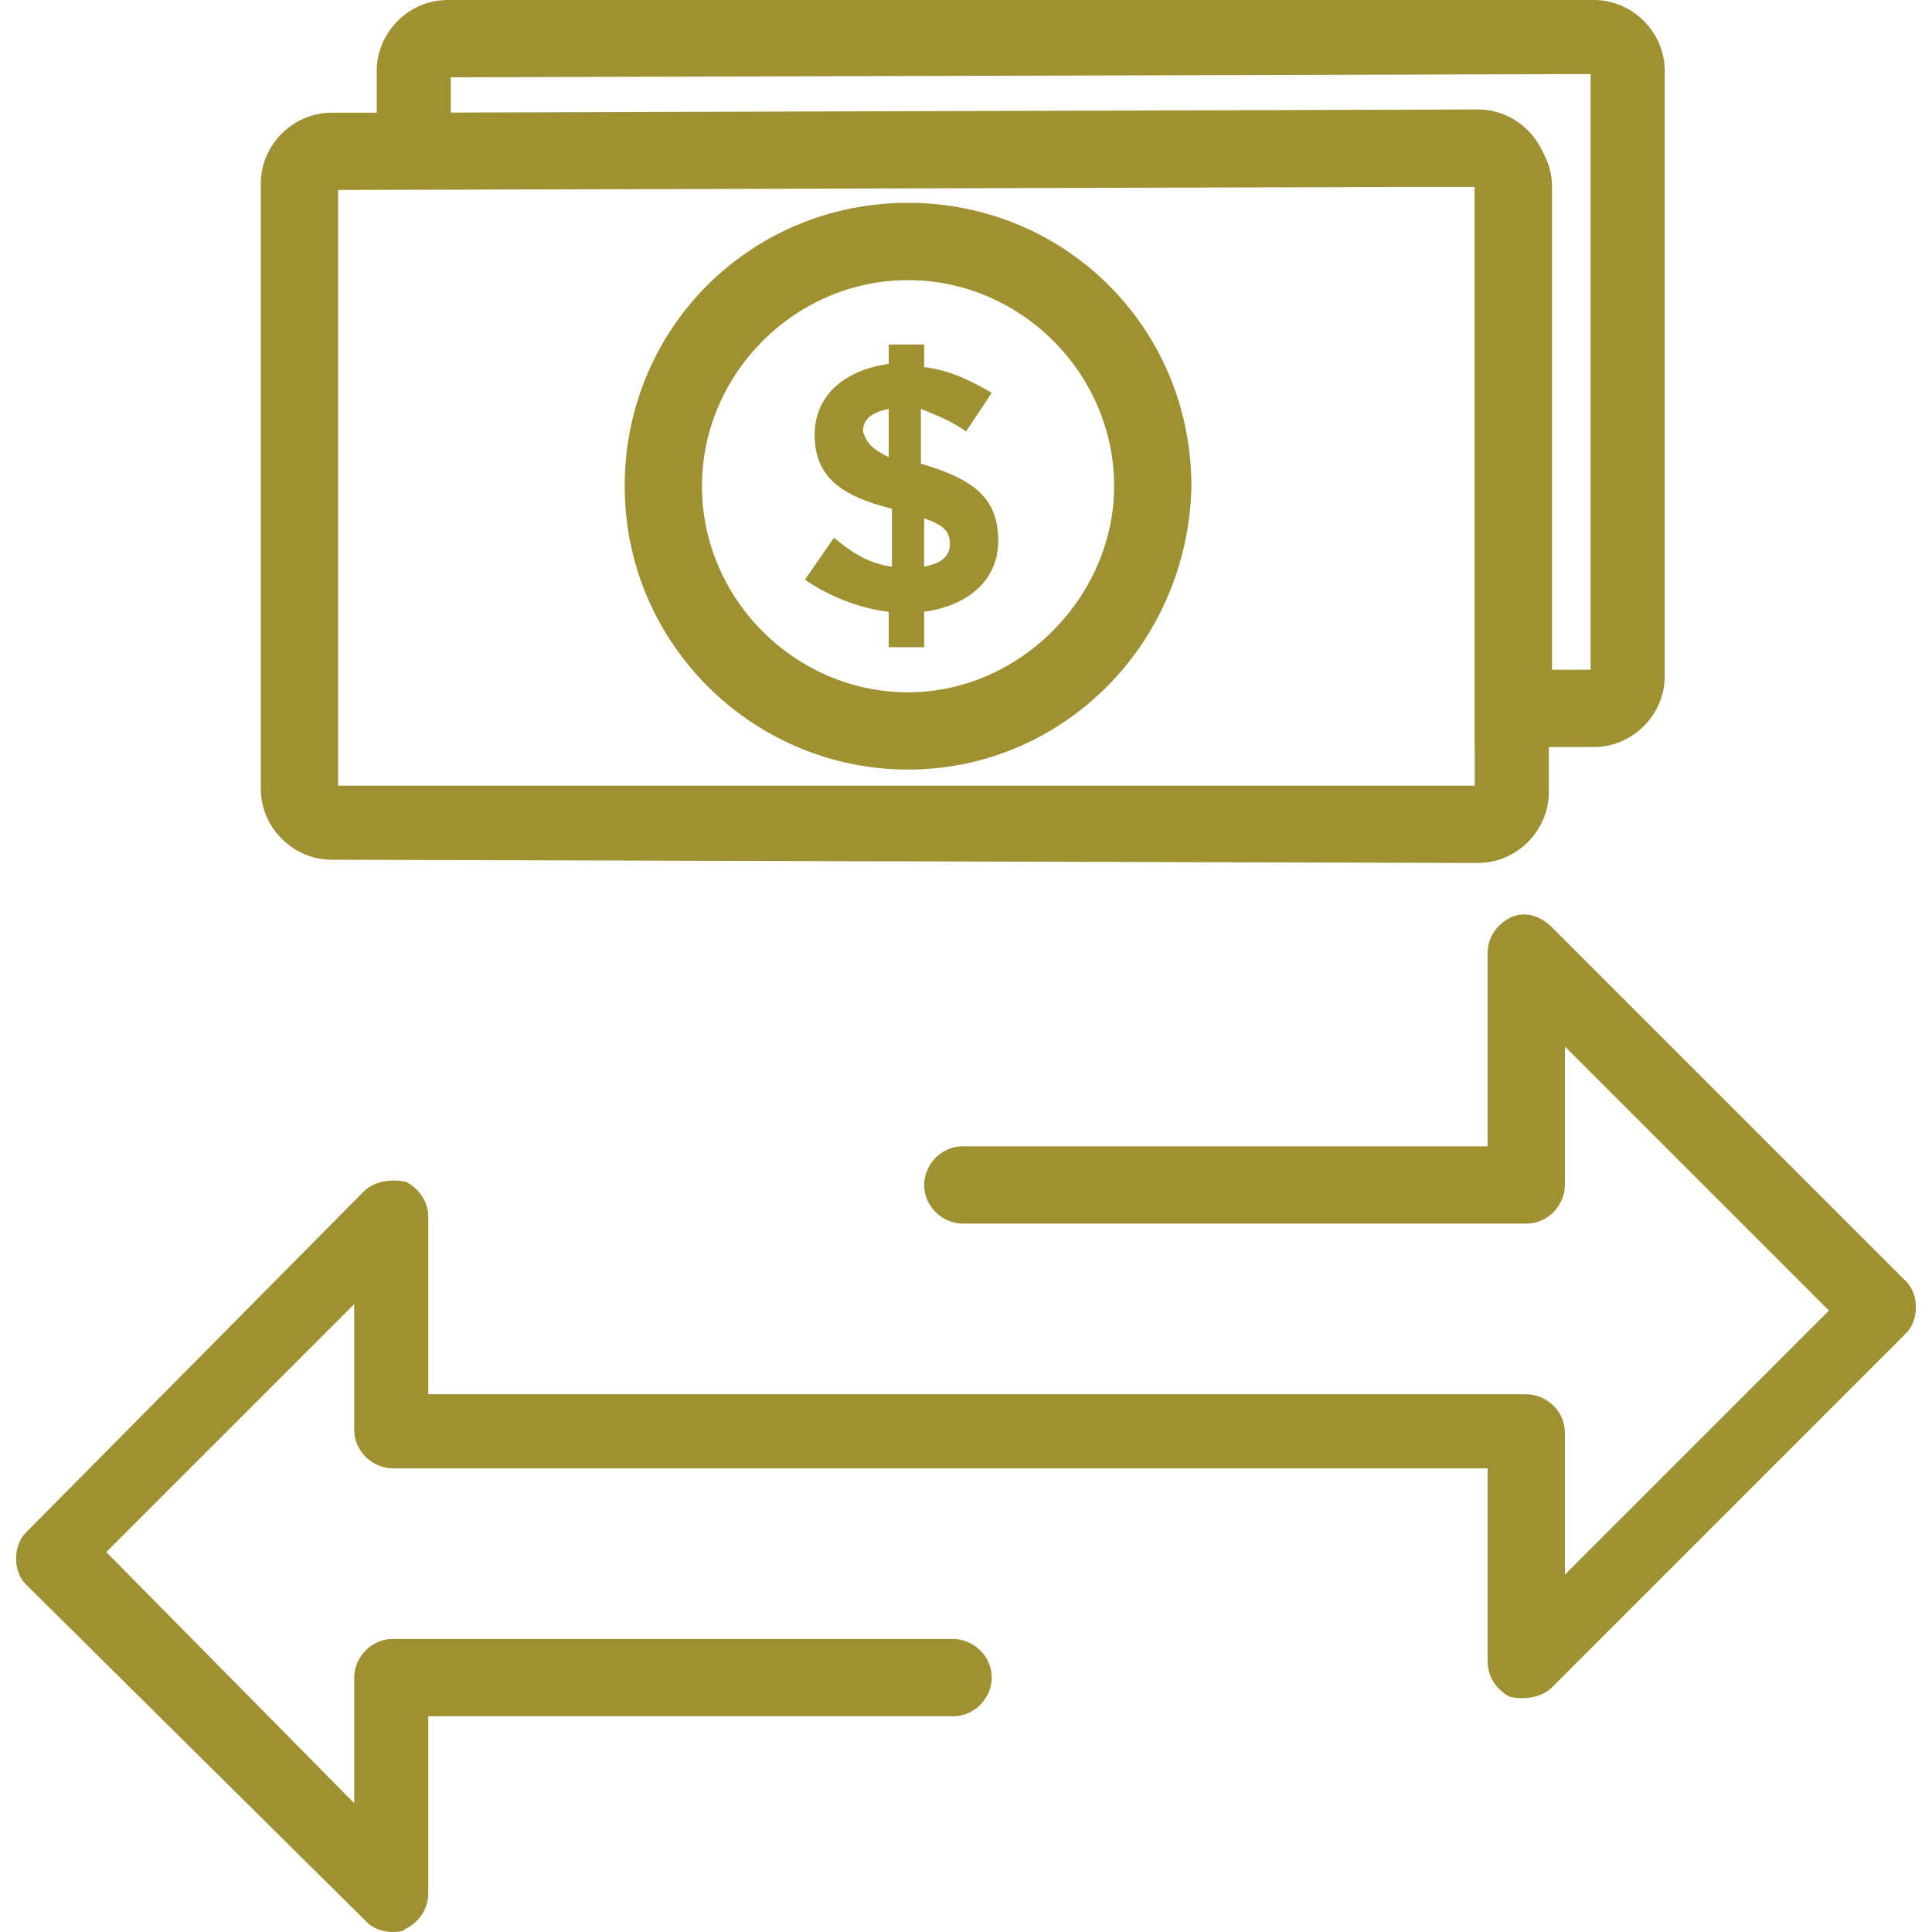
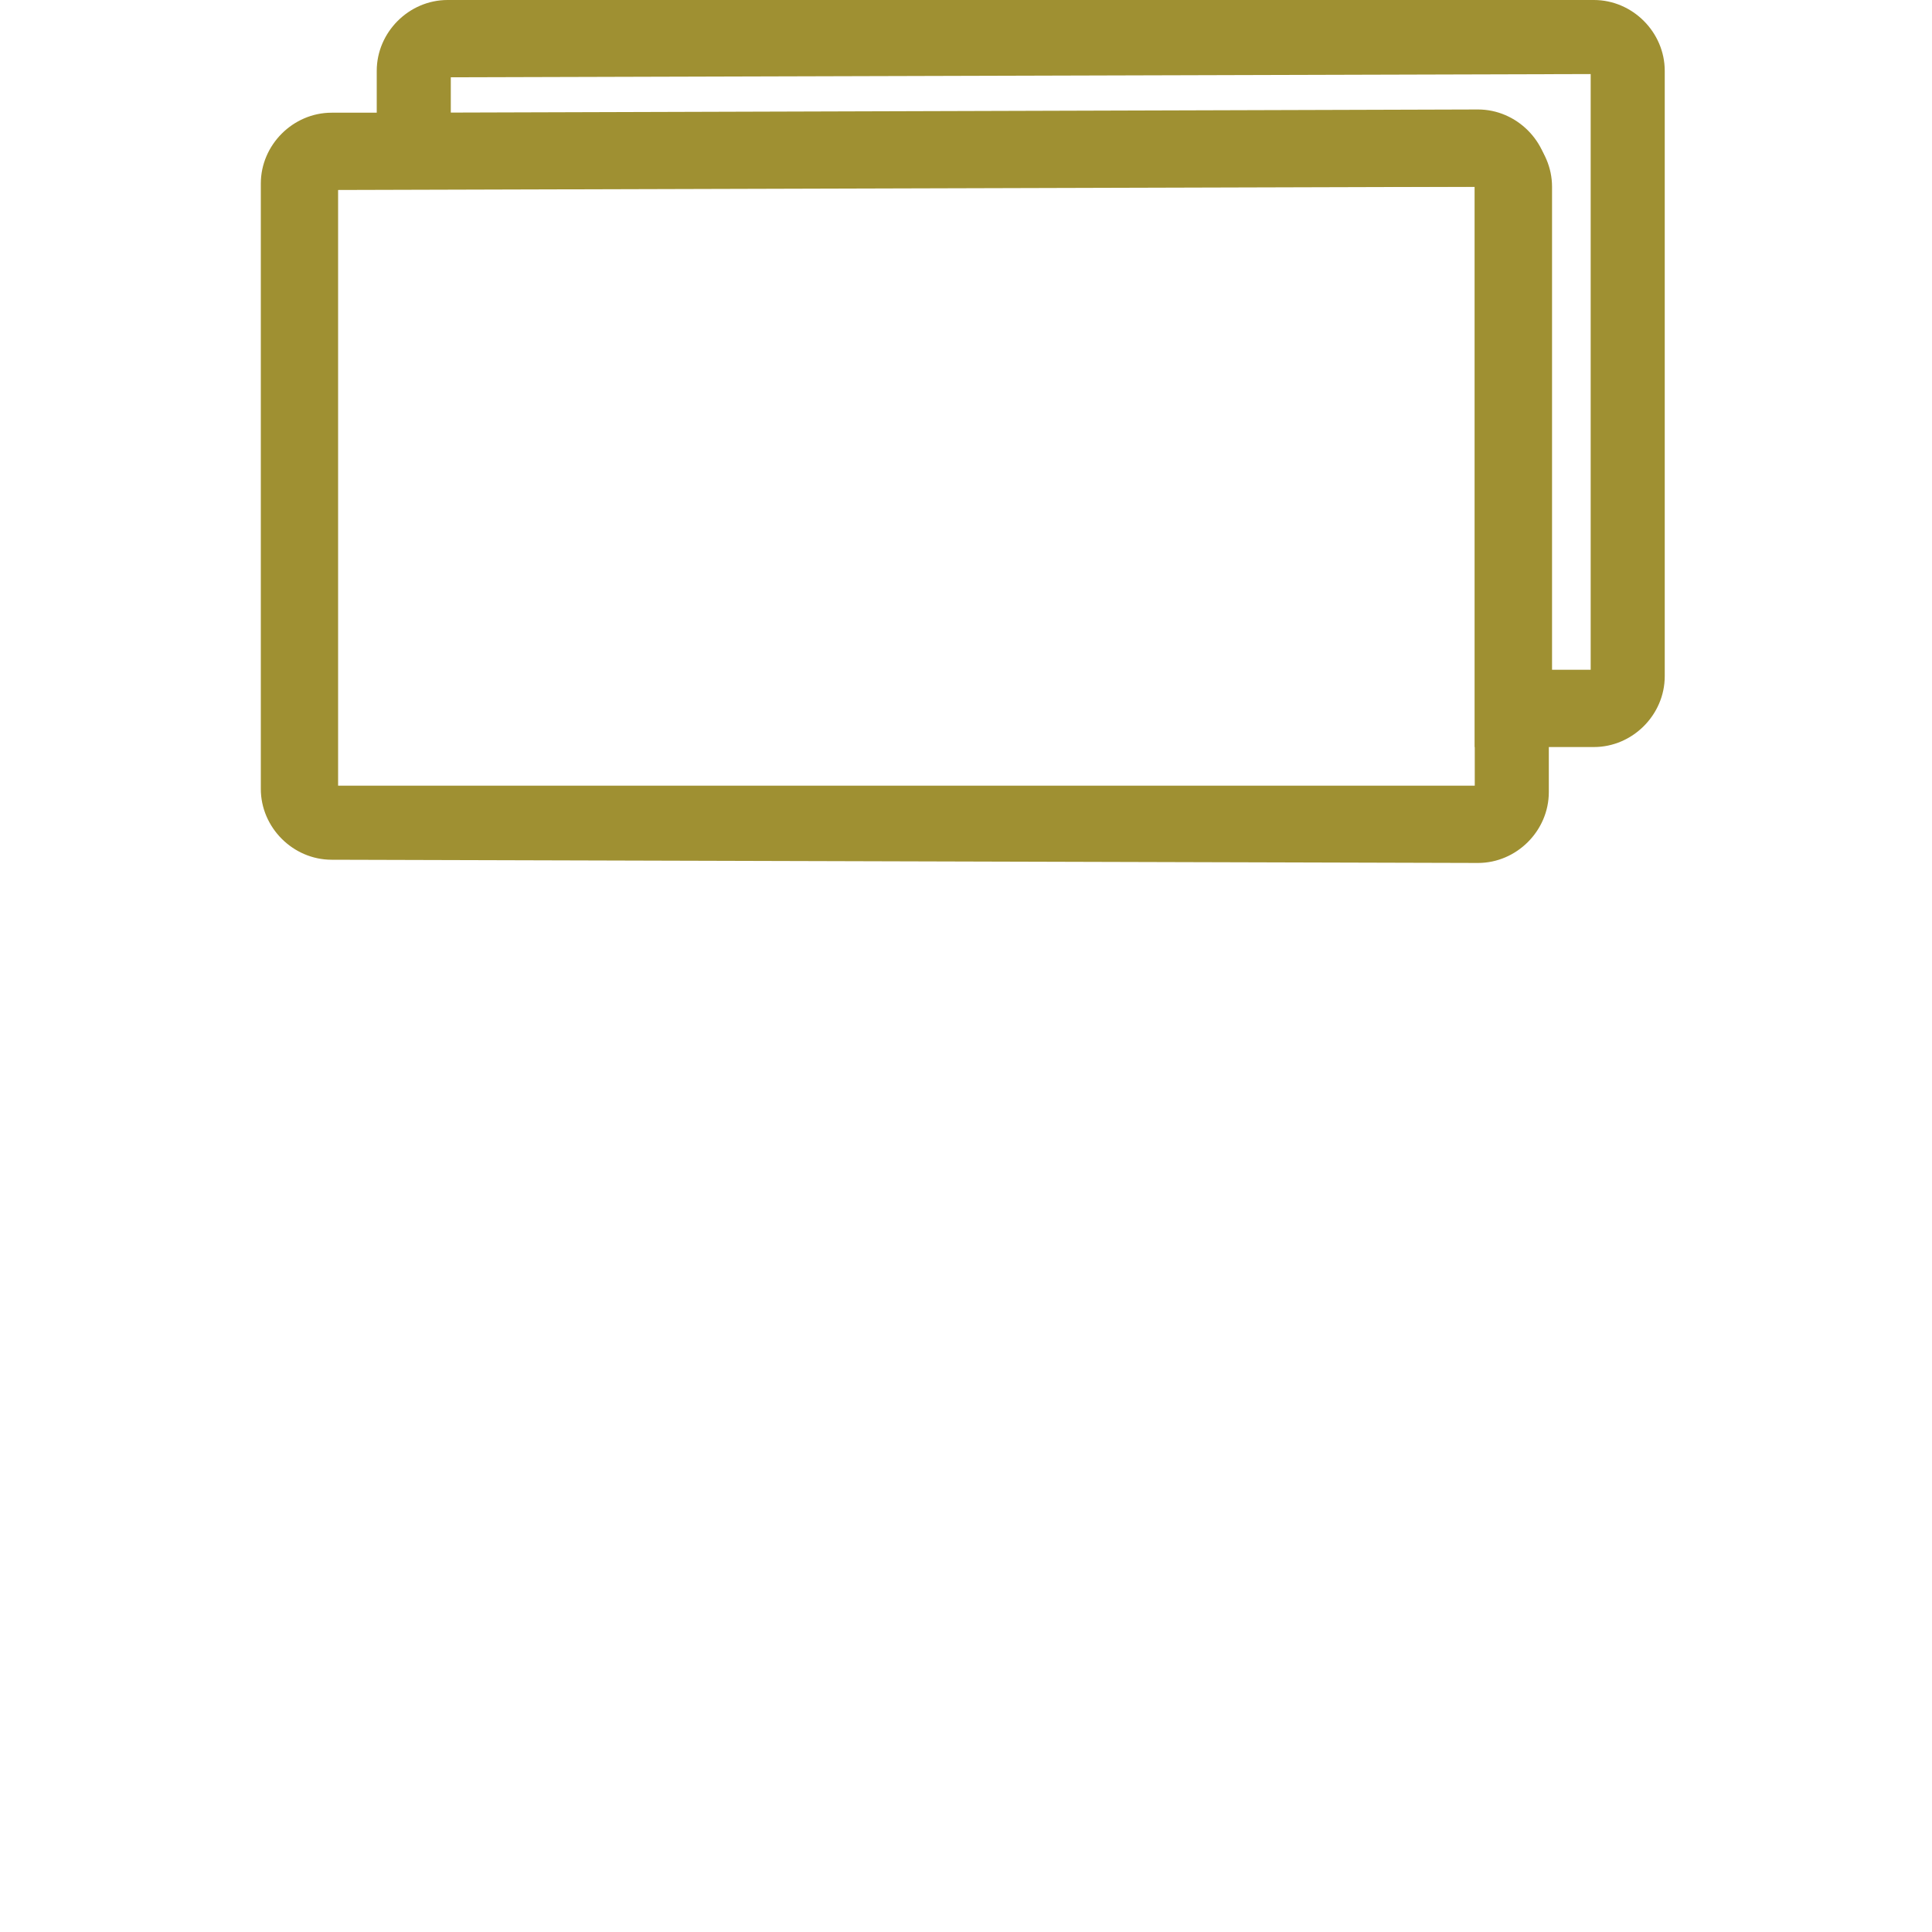
<svg xmlns="http://www.w3.org/2000/svg" id="a" width="60" height="60" viewBox="0 0 60 60">
  <g id="b">
    <g>
-       <path d="M12.2,60c-.3,0-.6-.1-.8-.3L.8,49.2c-.2-.2-.3-.5-.3-.8s.1-.6,.3-.8l10.5-10.6c.3-.3,.8-.4,1.3-.3,.4,.2,.7,.6,.7,1.1v5.5H47.4c.6,0,1.2,.5,1.2,1.2v4.4l8.2-8.2-8.2-8.2v4.3c0,.6-.5,1.2-1.2,1.2H29.9c-.6,0-1.2-.5-1.2-1.2,0-.6,.5-1.2,1.2-1.2h16.3v-6c0-.5,.3-.9,.7-1.1s.9-.1,1.3,.3l11,11c.2,.2,.3,.5,.3,.8s-.1,.6-.3,.8l-11,11c-.3,.3-.8,.4-1.3,.3-.4-.2-.7-.6-.7-1.1v-6H12.2c-.6,0-1.2-.5-1.2-1.2v-3.9l-7.7,7.7,7.7,7.8v-3.9c0-.6,.5-1.2,1.2-1.2H29.6c.6,0,1.2,.5,1.2,1.2,0,.6-.5,1.2-1.2,1.2H13.3v5.5c0,.5-.3,.9-.7,1.1-.1,.1-.3,.1-.4,.1Z" fill="#9f9032" />
      <path d="M49.5,23.2h-3.7V5.8H11.7V2.2c0-1.2,1-2.2,2.2-2.2H49.5c1.2,0,2.2,1,2.2,2.2V21c0,1.2-1,2.2-2.2,2.2Zm-1.3-2.4h1.2V2.3l-35.4,.1v1.2H46c1.2,0,2.2,1,2.2,2.2v15Z" fill="#9f9032" />
      <path d="M10.3,26.7c-1.2,0-2.2-1-2.2-2.2V5.7c0-1.2,1-2.2,2.2-2.2h2.5l33.1-.1c1.2,0,2.2,1,2.2,2.2V24.6c0,1.2-1,2.2-2.2,2.2l-35.6-.1Zm.2-20.8V24.4H45.8V5.8l-35.3,.1Z" fill="#9f9032" />
-       <path d="M28.2,23.9c-4.8,0-8.8-3.9-8.8-8.8s3.9-8.8,8.8-8.8,8.8,3.9,8.8,8.8c-.1,4.9-4,8.8-8.8,8.8Zm0-15.2c-3.5,0-6.4,2.9-6.4,6.4s2.9,6.4,6.4,6.4,6.4-3,6.4-6.4c0-3.5-2.9-6.4-6.4-6.4Z" fill="#9f9032" />
      <g>
-         <path d="M30,13.4c-.4-.3-.9-.5-1.4-.7v1.7c1.7,.5,2.4,1.1,2.4,2.4h0c0,1.2-.9,2-2.3,2.2v1.1h-1.1v-1.1c-.9-.1-1.9-.5-2.6-1l.9-1.3c.6,.5,1.1,.8,1.8,.9v-1.8c-1.6-.4-2.4-1-2.4-2.3h0c0-1.2,.9-2,2.3-2.2v-.6h1.1v.7c.8,.1,1.4,.4,2.1,.8l-.8,1.2Zm-2.4,.8v-1.5c-.5,.1-.8,.3-.8,.7h0c.1,.3,.2,.5,.8,.8Zm1.1,1.9v1.5c.5-.1,.8-.3,.8-.7h0c0-.4-.2-.6-.8-.8Z" fill="#9f9032" />
-       </g>
+         </g>
    </g>
  </g>
</svg>